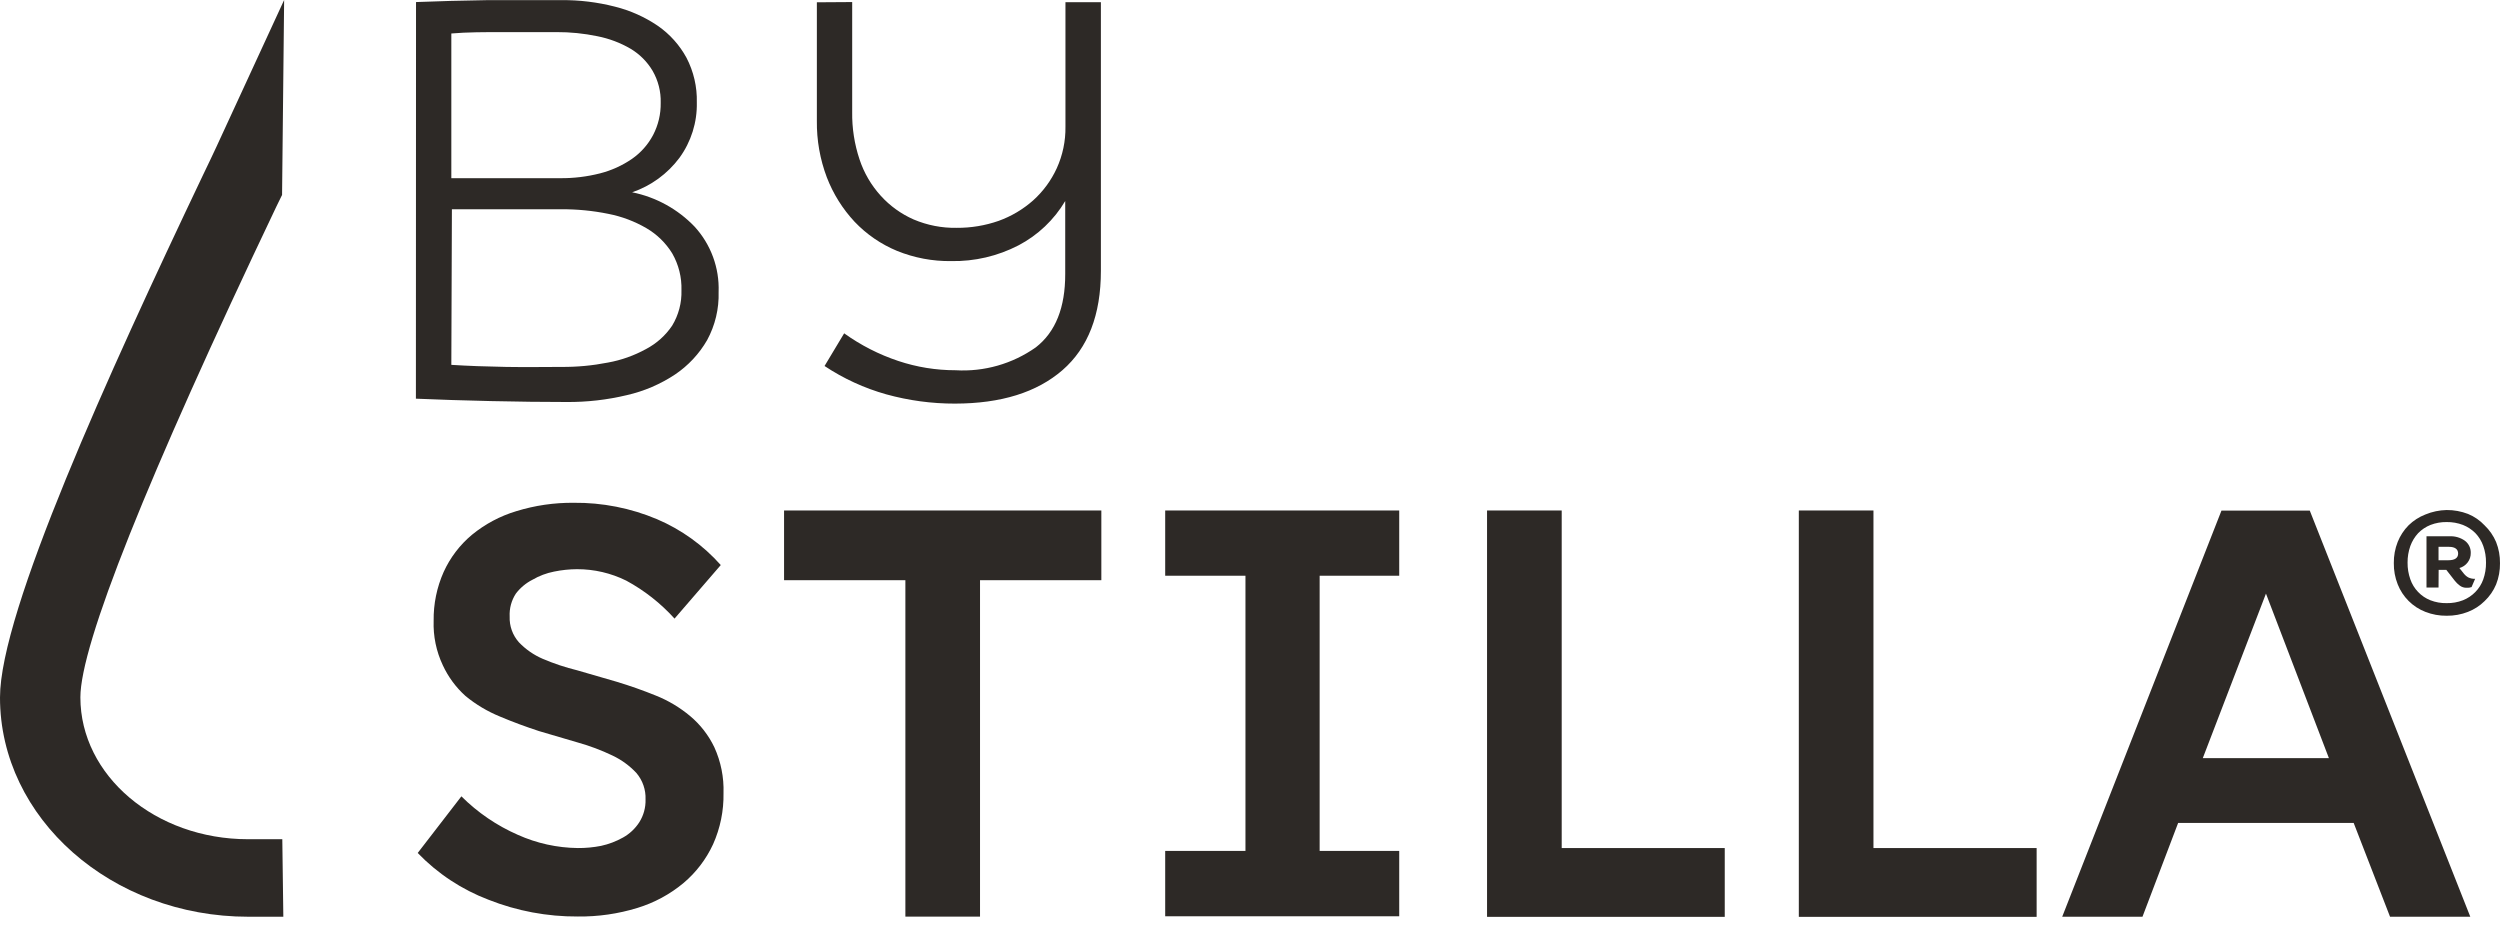
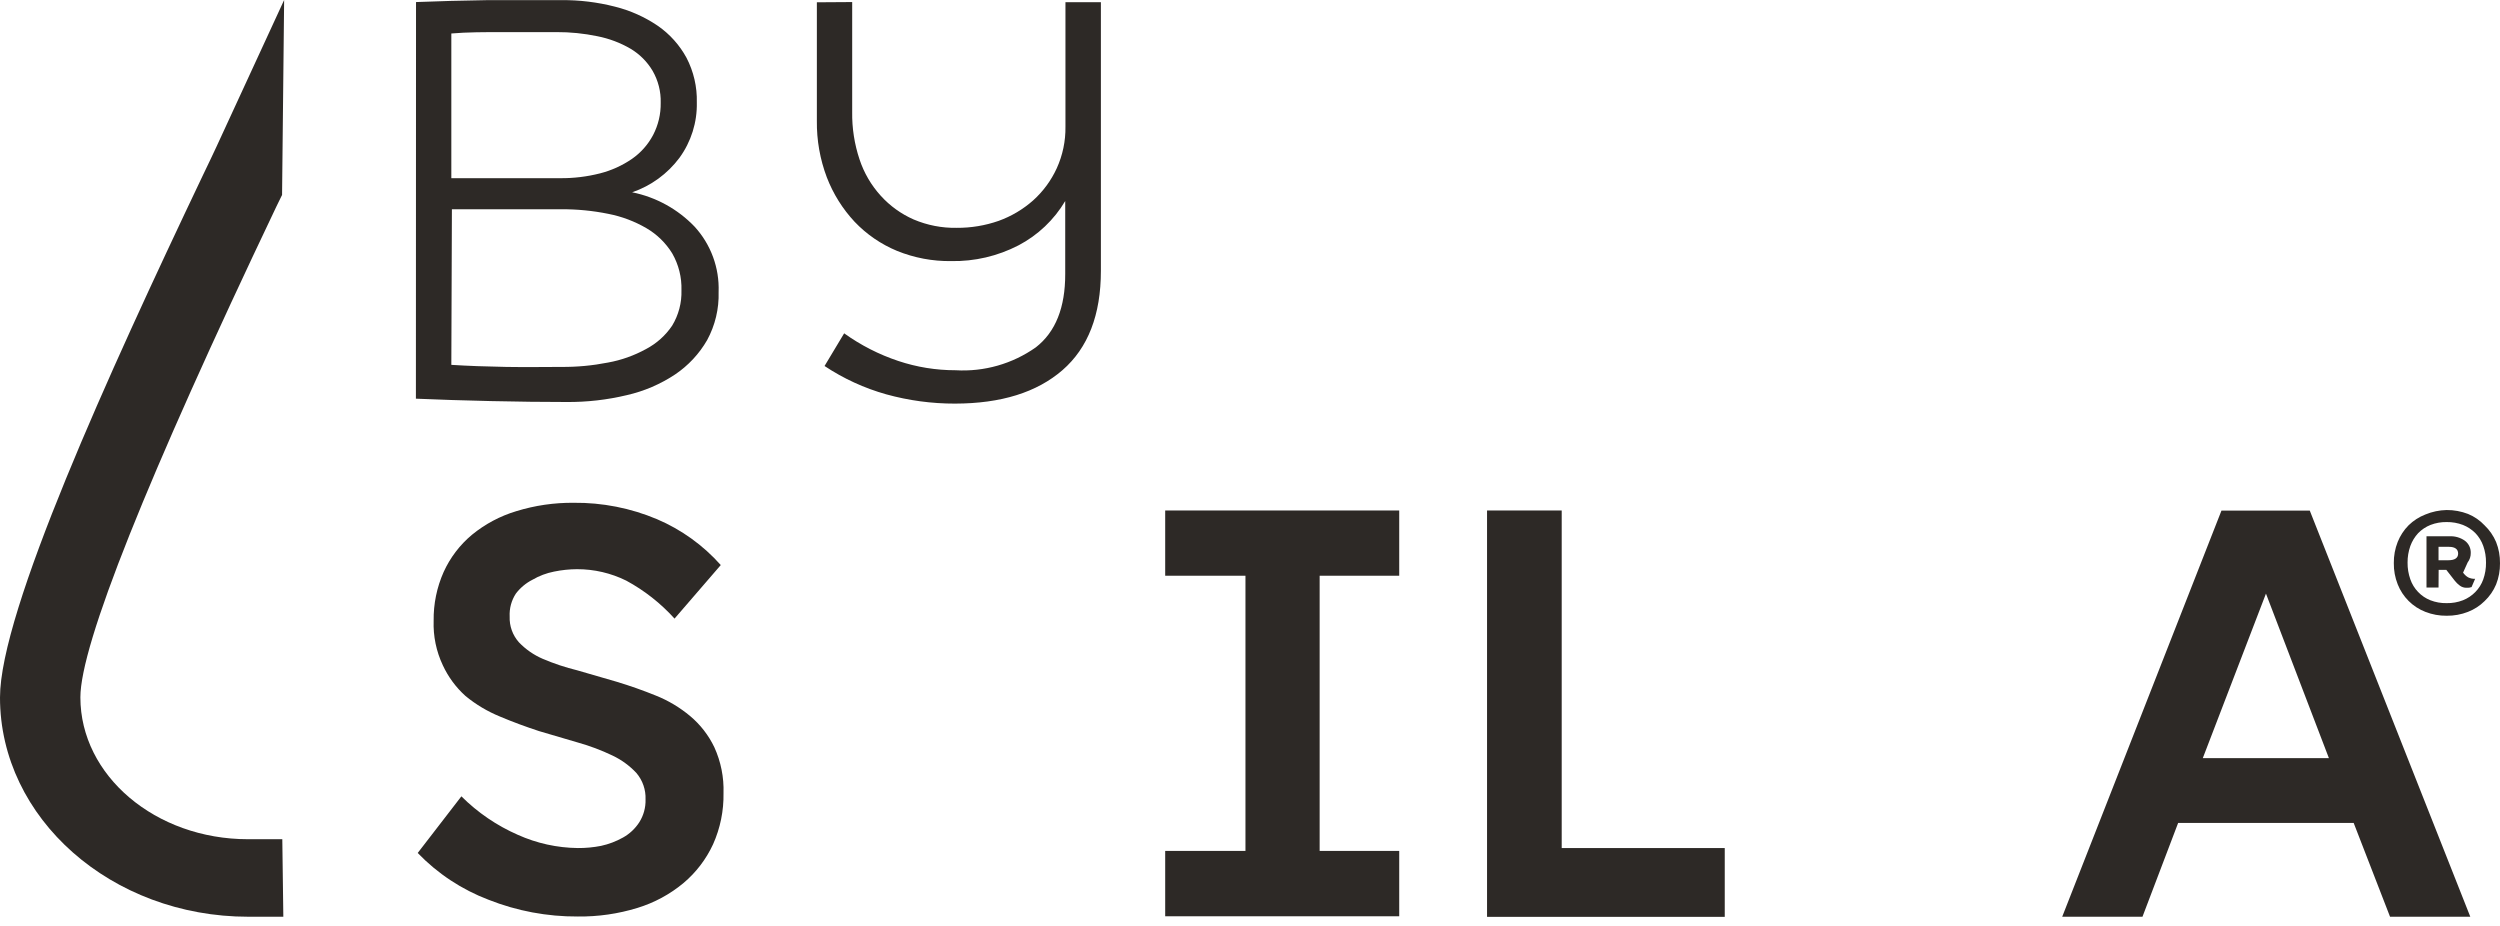
<svg xmlns="http://www.w3.org/2000/svg" width="216" height="80" viewBox="0 0 216 80" fill="none">
  <path d="M21.419 72.508C13.434 72.508 6.945 67.01 6.945 60.254C6.945 55.716 12.641 41.431 23.886 17.832L24.371 16.842L24.549 0L18.714 12.651C18.466 13.196 18.05 14.058 17.495 15.217C9.352 32.326 0 52.863 0 60.264C0 70.705 9.629 79.206 21.458 79.206H24.48L24.391 72.508H21.419Z" fill="#2D2926" />
  <path d="M35.944 0.178L38.916 0.079L42.185 0.01H45.474H48.505C50.066 -0.002 51.62 0.188 53.132 0.575C54.459 0.906 55.716 1.469 56.847 2.239C57.873 2.952 58.718 3.895 59.314 4.993C59.932 6.182 60.239 7.507 60.205 8.847C60.244 10.567 59.714 12.252 58.7 13.642C57.669 15.02 56.246 16.056 54.618 16.614C56.679 17.03 58.563 18.067 60.017 19.586C61.42 21.12 62.164 23.145 62.088 25.223C62.132 26.673 61.79 28.109 61.097 29.384C60.412 30.573 59.463 31.59 58.323 32.356C57.055 33.197 55.646 33.801 54.162 34.139C52.456 34.548 50.706 34.747 48.951 34.733C46.97 34.733 44.8 34.707 42.442 34.654C40.085 34.601 37.915 34.532 35.934 34.446L35.944 0.178ZM38.995 15.395H48.397C49.559 15.406 50.718 15.266 51.844 14.979C52.828 14.728 53.76 14.305 54.598 13.731C55.366 13.198 55.995 12.488 56.431 11.66C56.876 10.805 57.101 9.851 57.085 8.886C57.112 7.914 56.868 6.954 56.381 6.112C55.916 5.33 55.262 4.676 54.479 4.21C53.592 3.693 52.624 3.329 51.616 3.13C50.45 2.888 49.261 2.768 48.069 2.774H43.532C41.888 2.774 40.372 2.774 38.995 2.893V15.395ZM38.995 31.524C40.431 31.613 41.967 31.672 43.74 31.702C45.514 31.732 47.049 31.702 48.486 31.702C49.842 31.714 51.197 31.588 52.528 31.325C53.68 31.118 54.791 30.723 55.817 30.156C56.726 29.681 57.502 28.986 58.075 28.135C58.631 27.217 58.91 26.157 58.878 25.084C58.912 23.964 58.635 22.856 58.075 21.884C57.526 20.995 56.768 20.253 55.866 19.724C54.841 19.125 53.723 18.703 52.557 18.476C51.221 18.204 49.859 18.071 48.495 18.08H39.044L38.995 31.524Z" fill="#2D2926" />
  <path d="M73.629 0.178V9.679C73.609 11.069 73.823 12.452 74.263 13.771C74.647 14.934 75.271 16.004 76.095 16.911C76.888 17.788 77.857 18.487 78.939 18.962C80.112 19.461 81.378 19.708 82.654 19.685C83.891 19.694 85.121 19.49 86.29 19.081C87.382 18.686 88.391 18.087 89.261 17.317C90.124 16.541 90.818 15.598 91.302 14.543C91.816 13.415 92.073 12.187 92.055 10.947V0.188H95.117V23.4C95.117 27.198 94.01 30.058 91.798 31.98C89.585 33.901 86.491 34.866 82.515 34.872C80.506 34.876 78.507 34.606 76.571 34.07C74.677 33.538 72.879 32.712 71.241 31.623L72.935 28.799C74.365 29.825 75.942 30.63 77.611 31.187C79.208 31.721 80.881 31.991 82.564 31.989C85.034 32.135 87.48 31.436 89.499 30.008C91.197 28.687 92.042 26.574 92.035 23.668V17.367C91.071 18.996 89.671 20.323 87.993 21.201C86.198 22.13 84.199 22.596 82.178 22.558C80.576 22.579 78.987 22.279 77.502 21.676C76.118 21.103 74.869 20.246 73.837 19.16C72.799 18.047 71.986 16.746 71.439 15.326C70.849 13.766 70.557 12.11 70.577 10.442V0.198L73.629 0.178Z" fill="#2D2926" />
  <path d="M58.281 53.447C57.087 52.125 55.677 51.017 54.111 50.168C52.786 49.513 51.328 49.173 49.85 49.178C49.185 49.181 48.521 49.251 47.869 49.386C47.214 49.515 46.584 49.752 46.007 50.089C45.443 50.375 44.952 50.785 44.57 51.288C44.187 51.875 44 52.569 44.035 53.269C44.004 54.083 44.288 54.878 44.828 55.488C45.413 56.102 46.118 56.591 46.898 56.925C47.86 57.336 48.854 57.667 49.87 57.915L53.288 58.906C54.437 59.253 55.557 59.649 56.657 60.095C57.735 60.524 58.739 61.123 59.629 61.868C60.51 62.607 61.222 63.526 61.719 64.563C62.285 65.805 62.556 67.161 62.511 68.526C62.539 70.047 62.231 71.555 61.61 72.944C61.012 74.239 60.136 75.385 59.044 76.303C57.878 77.271 56.531 77.998 55.081 78.442C53.41 78.957 51.669 79.207 49.92 79.186C47.282 79.201 44.665 78.71 42.212 77.739C39.898 76.86 37.808 75.479 36.09 73.697L39.864 68.803C41.271 70.207 42.928 71.336 44.748 72.132C46.376 72.862 48.136 73.25 49.92 73.271C50.595 73.277 51.269 73.213 51.931 73.083C52.598 72.938 53.239 72.694 53.833 72.36C54.398 72.044 54.878 71.595 55.23 71.052C55.606 70.461 55.796 69.771 55.775 69.07C55.807 68.235 55.524 67.418 54.982 66.782C54.393 66.154 53.691 65.643 52.912 65.276C51.955 64.817 50.961 64.443 49.94 64.157L46.571 63.166C45.422 62.79 44.293 62.373 43.193 61.908C42.119 61.469 41.117 60.871 40.221 60.135C39.394 59.392 38.727 58.488 38.26 57.48C37.693 56.28 37.421 54.962 37.467 53.636C37.447 52.186 37.74 50.75 38.329 49.425C38.892 48.182 39.728 47.081 40.776 46.206C41.907 45.279 43.21 44.585 44.61 44.165C46.214 43.67 47.885 43.426 49.563 43.441C52.036 43.415 54.487 43.897 56.766 44.858C58.872 45.756 60.753 47.109 62.274 48.821L58.281 53.447Z" fill="#2D2926" />
-   <path d="M95.156 44.106V50.129H84.674V79.196H78.225V50.129H67.743V44.106H95.156Z" fill="#2D2926" />
  <path d="M120.893 44.106V49.743H114.017V73.519H120.893V79.166H100.673V73.519H107.608V49.743H100.673V44.106H120.893Z" fill="#2D2926" />
  <path d="M134.931 44.106V73.272H149.018V79.216H128.481V44.106H134.931Z" fill="#2D2926" />
-   <path d="M161.867 44.106V73.272H175.965V79.216H155.418V44.106H161.867Z" fill="#2D2926" />
  <path d="M203.358 71.102H188.191L185.11 79.206H178.175L191.935 44.115H199.564L213.433 79.206H206.499L203.358 71.102ZM190.321 65.504H201.218L195.779 51.288L190.321 65.504Z" fill="#2D2926" />
-   <path d="M211.393 44.066C212.023 44.063 212.647 44.178 213.235 44.403C213.78 44.626 214.27 44.964 214.672 45.394C215.096 45.8 215.433 46.289 215.663 46.83C215.894 47.413 216.008 48.036 215.999 48.663C216.008 49.29 215.894 49.913 215.663 50.496C215.436 51.038 215.098 51.528 214.672 51.932C214.262 52.339 213.773 52.656 213.235 52.864C212.649 53.094 212.023 53.208 211.393 53.2C210.763 53.208 210.137 53.094 209.55 52.864C209.008 52.653 208.515 52.333 208.104 51.922C207.695 51.513 207.374 51.024 207.162 50.486C206.931 49.903 206.817 49.28 206.826 48.653C206.817 48.026 206.931 47.403 207.162 46.82C207.377 46.283 207.697 45.795 208.104 45.384C208.518 44.98 209.01 44.663 209.55 44.453C210.135 44.21 210.76 44.079 211.393 44.066ZM211.393 45.106C210.915 45.098 210.441 45.182 209.996 45.354C209.593 45.514 209.228 45.757 208.926 46.067C208.63 46.389 208.401 46.766 208.252 47.177C208.089 47.638 208.009 48.124 208.014 48.614C208.009 49.103 208.089 49.589 208.252 50.05C208.394 50.461 208.624 50.837 208.926 51.15C209.223 51.461 209.585 51.705 209.986 51.863C210.434 52.037 210.912 52.121 211.393 52.111C211.873 52.12 212.351 52.036 212.799 51.863C213.202 51.703 213.567 51.46 213.869 51.15C214.174 50.841 214.407 50.469 214.553 50.06C214.717 49.596 214.797 49.106 214.791 48.614C214.797 48.121 214.717 47.631 214.553 47.167C214.407 46.753 214.174 46.374 213.869 46.057C213.564 45.753 213.2 45.514 212.799 45.354C212.351 45.183 211.873 45.099 211.393 45.106ZM210.689 50.763H209.649V46.335H211.63C212.107 46.309 212.579 46.445 212.968 46.721C213.13 46.843 213.26 47.002 213.348 47.185C213.436 47.368 213.479 47.569 213.473 47.771C213.481 48.068 213.386 48.358 213.206 48.594C213.029 48.83 212.778 49.001 212.492 49.079L212.809 49.475C212.924 49.641 213.072 49.779 213.245 49.882C213.433 49.975 213.641 50.019 213.85 50.01L213.543 50.724C213.41 50.773 213.268 50.793 213.126 50.783C212.905 50.792 212.687 50.722 212.512 50.585C212.357 50.468 212.217 50.331 212.096 50.179L211.363 49.238H210.699L210.689 50.763ZM210.689 48.405H211.541C212.096 48.405 212.383 48.207 212.383 47.831C212.383 47.454 212.116 47.246 211.591 47.246H210.689V48.405Z" fill="#2D2926" />
+   <path d="M211.393 44.066C212.023 44.063 212.647 44.178 213.235 44.403C213.78 44.626 214.27 44.964 214.672 45.394C215.096 45.8 215.433 46.289 215.663 46.83C215.894 47.413 216.008 48.036 215.999 48.663C216.008 49.29 215.894 49.913 215.663 50.496C215.436 51.038 215.098 51.528 214.672 51.932C214.262 52.339 213.773 52.656 213.235 52.864C212.649 53.094 212.023 53.208 211.393 53.2C210.763 53.208 210.137 53.094 209.55 52.864C209.008 52.653 208.515 52.333 208.104 51.922C207.695 51.513 207.374 51.024 207.162 50.486C206.931 49.903 206.817 49.28 206.826 48.653C206.817 48.026 206.931 47.403 207.162 46.82C207.377 46.283 207.697 45.795 208.104 45.384C208.518 44.98 209.01 44.663 209.55 44.453C210.135 44.21 210.76 44.079 211.393 44.066ZM211.393 45.106C210.915 45.098 210.441 45.182 209.996 45.354C209.593 45.514 209.228 45.757 208.926 46.067C208.63 46.389 208.401 46.766 208.252 47.177C208.089 47.638 208.009 48.124 208.014 48.614C208.009 49.103 208.089 49.589 208.252 50.05C208.394 50.461 208.624 50.837 208.926 51.15C209.223 51.461 209.585 51.705 209.986 51.863C210.434 52.037 210.912 52.121 211.393 52.111C211.873 52.12 212.351 52.036 212.799 51.863C213.202 51.703 213.567 51.46 213.869 51.15C214.174 50.841 214.407 50.469 214.553 50.06C214.717 49.596 214.797 49.106 214.791 48.614C214.797 48.121 214.717 47.631 214.553 47.167C214.407 46.753 214.174 46.374 213.869 46.057C213.564 45.753 213.2 45.514 212.799 45.354C212.351 45.183 211.873 45.099 211.393 45.106ZM210.689 50.763H209.649V46.335H211.63C212.107 46.309 212.579 46.445 212.968 46.721C213.13 46.843 213.26 47.002 213.348 47.185C213.436 47.368 213.479 47.569 213.473 47.771C213.481 48.068 213.386 48.358 213.206 48.594L212.809 49.475C212.924 49.641 213.072 49.779 213.245 49.882C213.433 49.975 213.641 50.019 213.85 50.01L213.543 50.724C213.41 50.773 213.268 50.793 213.126 50.783C212.905 50.792 212.687 50.722 212.512 50.585C212.357 50.468 212.217 50.331 212.096 50.179L211.363 49.238H210.699L210.689 50.763ZM210.689 48.405H211.541C212.096 48.405 212.383 48.207 212.383 47.831C212.383 47.454 212.116 47.246 211.591 47.246H210.689V48.405Z" fill="#2D2926" />
</svg>